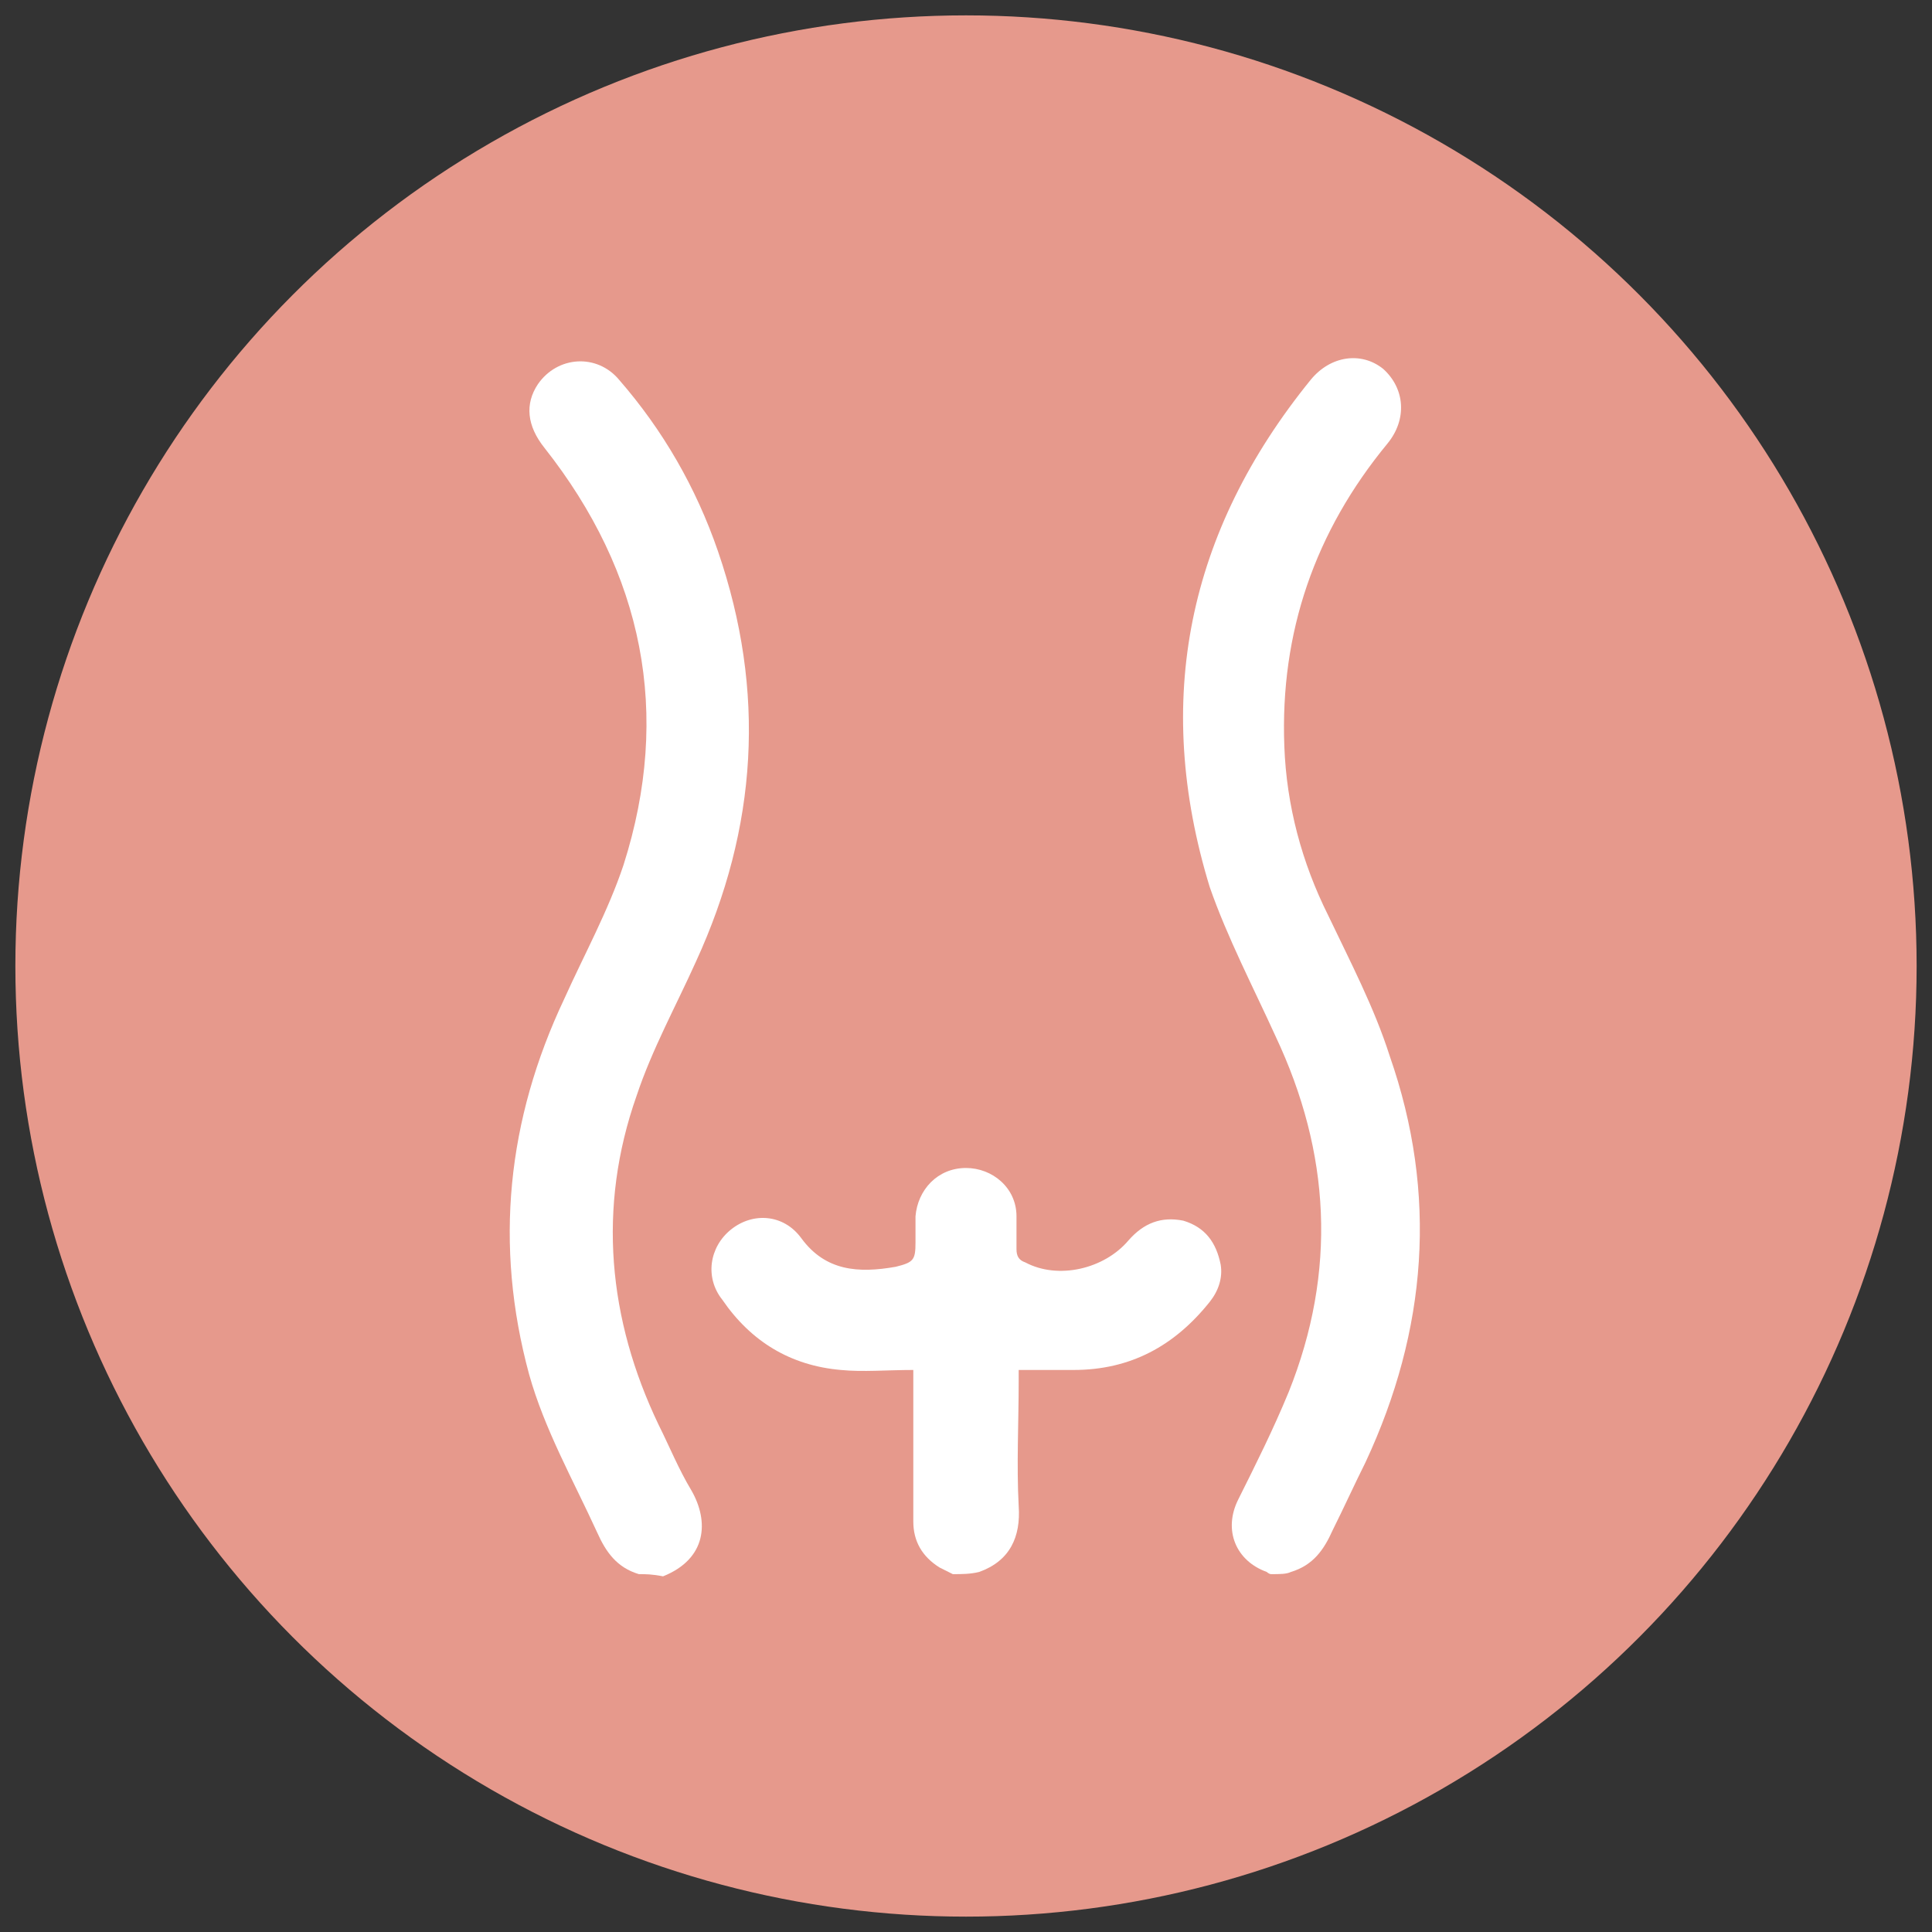
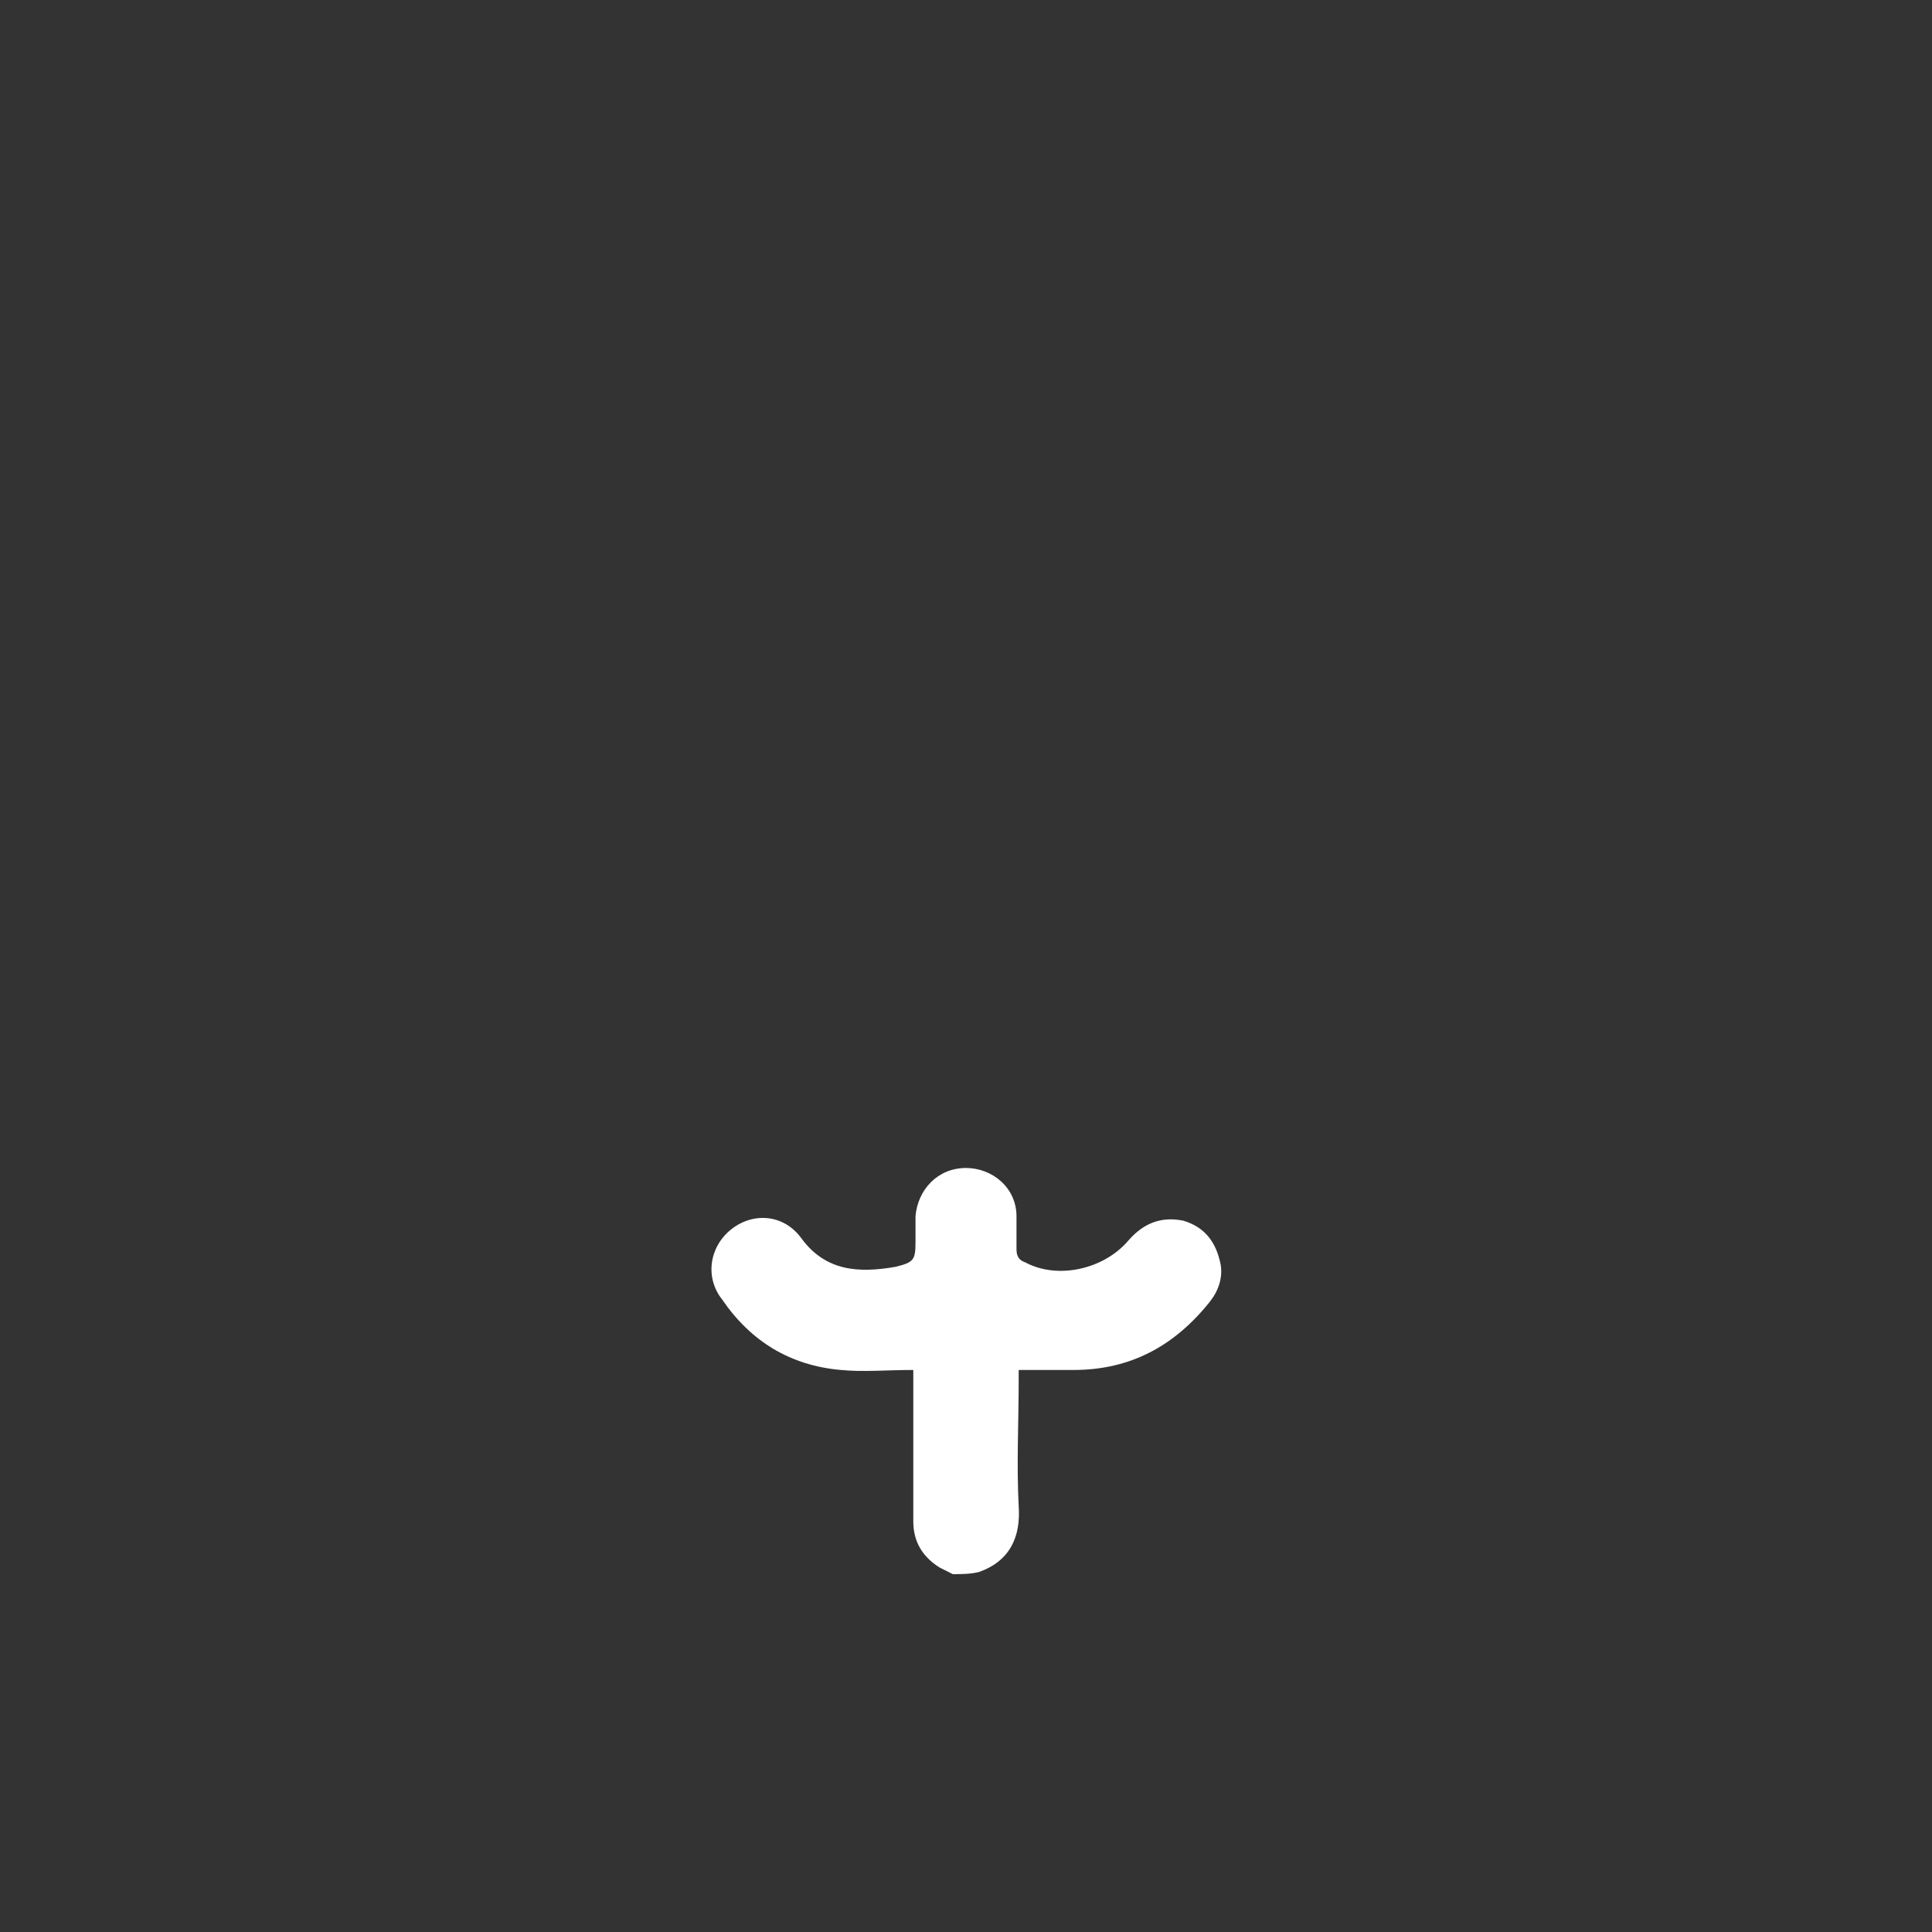
<svg xmlns="http://www.w3.org/2000/svg" version="1.1" id="Layer_1" x="0px" y="0px" viewBox="0 0 88 88" style="enable-background:new 0 0 88 88;" xml:space="preserve">
  <rect x="0" y="0" width="88" height="88" fill="#333333" stroke="none" />
  <style type="text/css">
	.st0{fill:#E6998C;}
	.st1{fill:#FFFFFF;}
</style>
  <g>
-     <circle class="st0" cx="44" cy="44" r="43.3" />
-   </g>
+     </g>
  <g>
-     <path class="st1" d="M57.9,71.7c-0.1,0-0.2-0.1-0.2-0.1c-1.4-0.5-2-1.9-1.3-3.3c0.8-1.6,1.6-3.2,2.3-4.9c2.2-5.5,1.9-10.9-0.6-16.2   c-1-2.2-2.2-4.5-3-6.8c-2.6-8.5-1-16.2,4.6-23.1c0.9-1.1,2.3-1.3,3.3-0.5c1,0.9,1.1,2.3,0.2,3.4c-3.3,4-4.9,8.6-4.7,13.8   c0.1,2.7,0.8,5.3,2,7.7c1,2.1,2.1,4.2,2.8,6.4c2.2,6.3,1.7,12.5-1.1,18.5c-0.5,1-1,2.1-1.5,3.1c-0.4,0.9-0.9,1.6-1.9,1.9   C58.6,71.7,58.3,71.7,57.9,71.7z" />
-     <path class="st1" d="M29.1,71.7c-1-0.3-1.5-1-1.9-1.9c-1.1-2.4-2.4-4.7-3.1-7.2c-1.6-5.9-1-11.6,1.6-17.1c0.9-2,2-4,2.7-6.1   c2.2-6.9,0.9-13.3-3.6-19c-0.8-1-0.9-2-0.3-2.9c0.9-1.3,2.7-1.4,3.7-0.2c2,2.3,3.5,4.9,4.5,7.8c2.2,6.4,1.8,12.6-1,18.7   c-0.9,2-2,4-2.7,6.1c-1.8,5.1-1.3,10.2,1,15c0.5,1,0.9,2,1.5,3c0.8,1.4,0.7,3.1-1.3,3.9C29.7,71.7,29.4,71.7,29.1,71.7z" />
    <path class="st1" d="M43.4,71.7c-0.2-0.1-0.4-0.2-0.6-0.3c-0.8-0.5-1.2-1.2-1.2-2.1c0-2.1,0-4.2,0-6.4c0-0.2,0-0.4,0-0.5   c-1.2,0-2.3,0.1-3.3,0c-2.3-0.2-4.1-1.3-5.4-3.2c-0.8-1-0.6-2.4,0.4-3.2c1-0.8,2.4-0.7,3.2,0.4c1.1,1.5,2.6,1.6,4.3,1.3   c0.8-0.2,0.9-0.3,0.9-1.1c0-0.4,0-0.8,0-1.2c0.1-1.2,1-2.2,2.3-2.2c1.2,0,2.3,0.9,2.3,2.2c0,0.5,0,1,0,1.5c0,0.3,0.1,0.5,0.4,0.6   c1.5,0.8,3.6,0.3,4.7-1c0.7-0.8,1.5-1.1,2.5-0.9c1,0.3,1.5,1,1.7,2c0.1,0.6-0.1,1.2-0.5,1.7c-1.6,2-3.6,3.1-6.2,3.1   c-0.8,0-1.6,0-2.5,0c0,0.1,0,0.3,0,0.5c0,1.9-0.1,3.8,0,5.7c0.1,1.4-0.4,2.5-1.8,3C44.2,71.7,43.8,71.7,43.4,71.7z" />
  </g>
</svg>